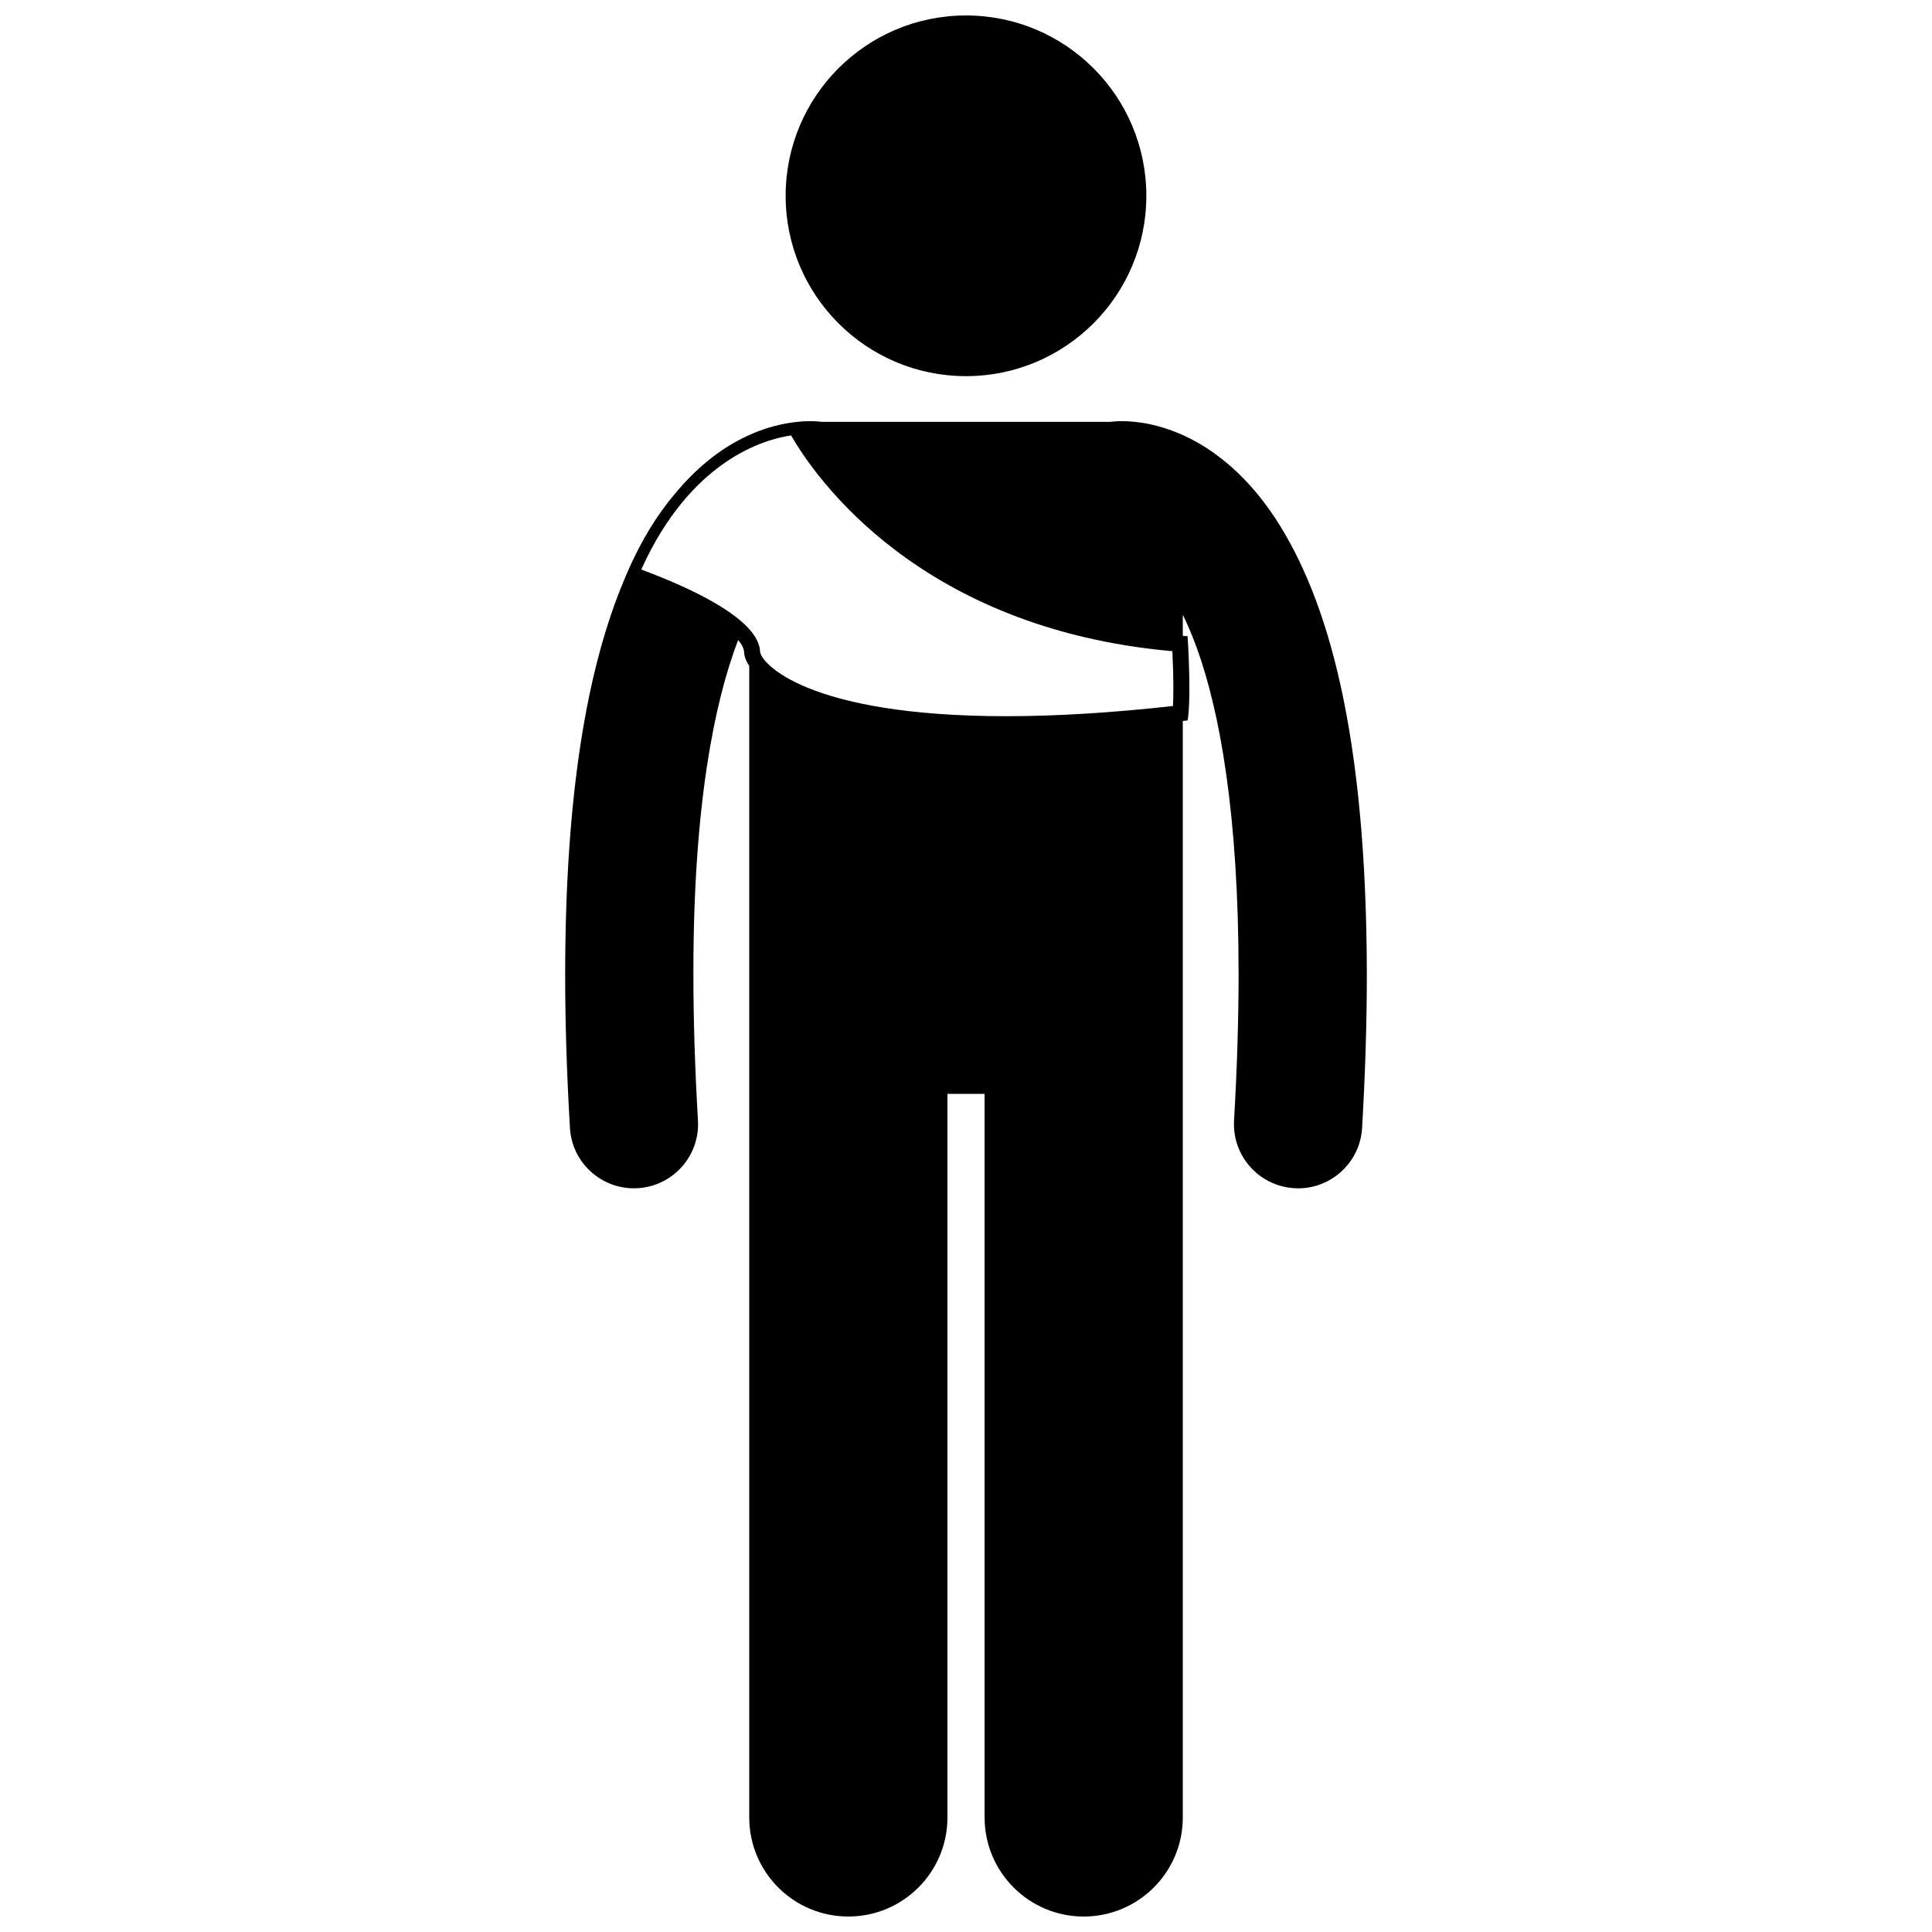
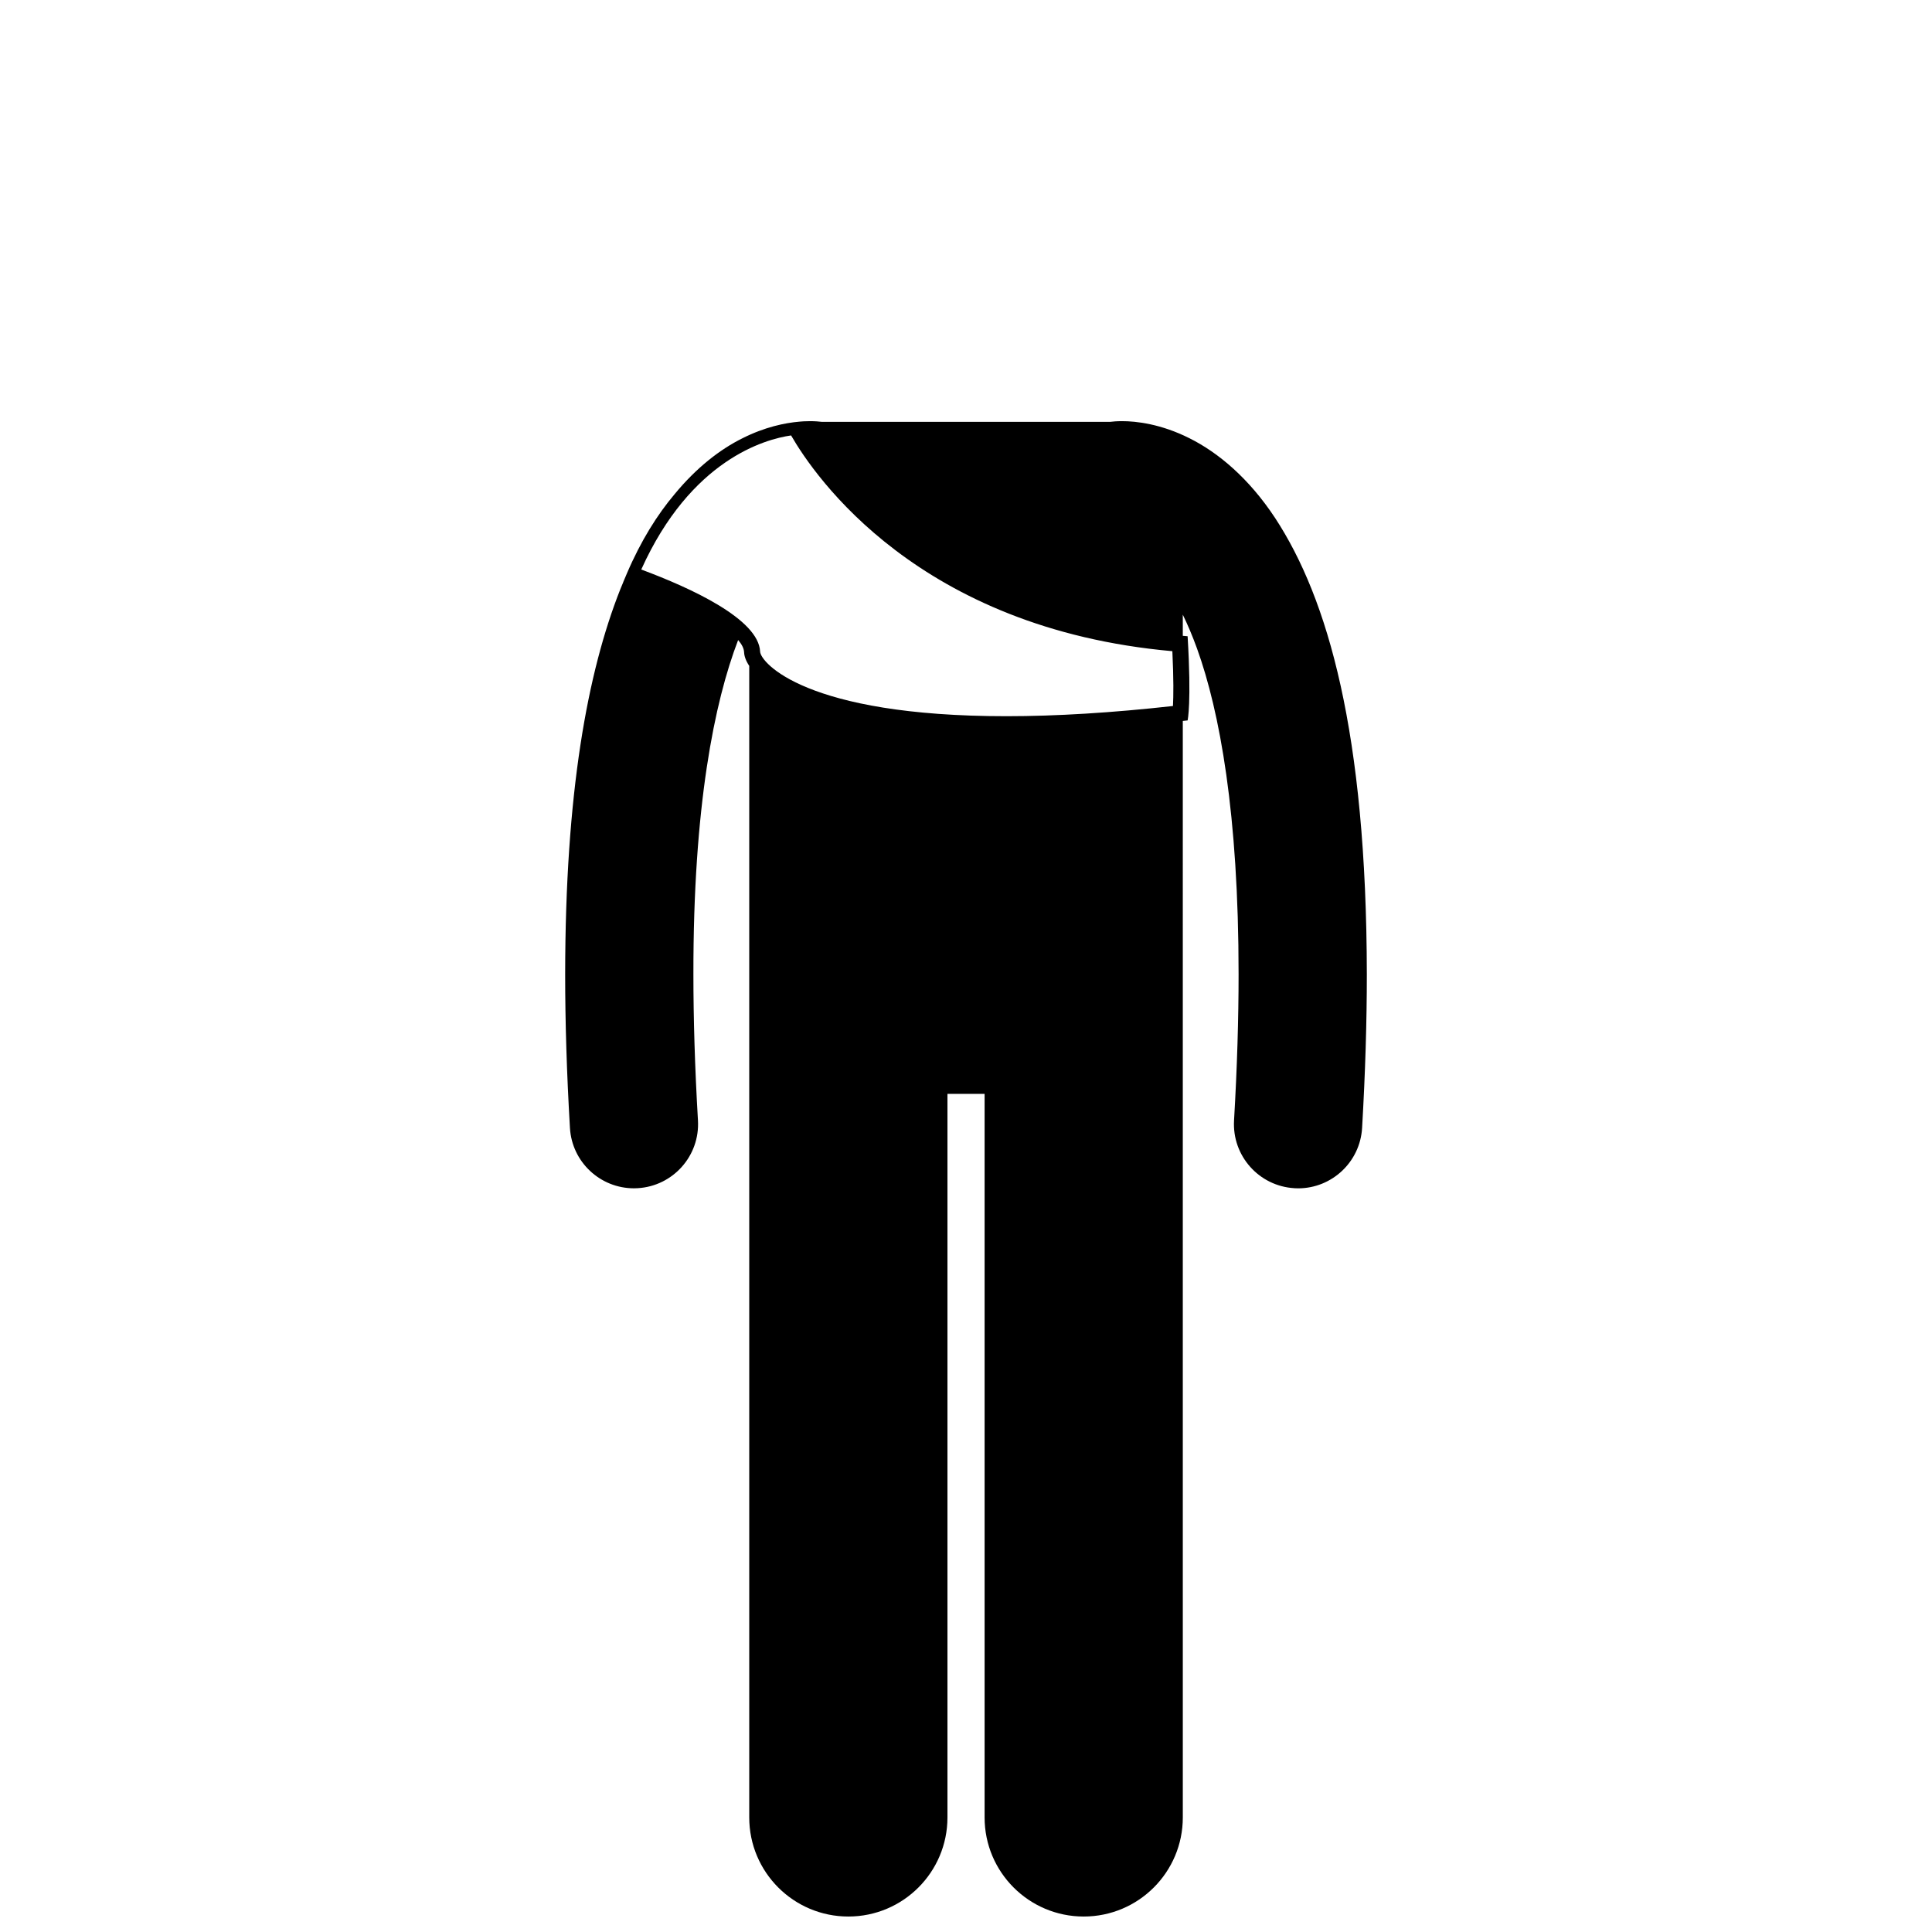
<svg xmlns="http://www.w3.org/2000/svg" width="800px" height="800px" version="1.1" viewBox="144 144 512 512">
  <defs>
    <clipPath id="b">
      <path d="m293 255h214v396.9h-214z" />
    </clipPath>
    <clipPath id="a">
-       <path d="m352 148.09h96v95.906h-96z" />
-     </clipPath>
+       </clipPath>
  </defs>
  <g>
    <g clip-path="url(#b)">
      <path d="m487.01 458.89c0.336 0.02 0.672 0.031 1.012 0.031 8.93 0 16.418-6.973 16.949-16.004 0.855-14.73 1.254-28.254 1.254-40.688-0.086-64.113-10.324-99.594-24.289-120.93-6.977-10.594-15.145-17.383-22.688-21.145-7.535-3.801-14.148-4.555-17.918-4.543-1.348 0-2.367 0.09-3.008 0.172-0.008 0.004-0.02 0.004-0.031 0.004h-76.59c-0.008 0-0.016-0.004-0.031-0.004-0.637-0.078-1.656-0.172-3.004-0.172-0.504-0.004-1.07 0.016-1.672 0.043-0.234 0.012-0.605 0.035-1.121 0.086-3.852 0.328-9.191 1.418-15.125 4.41-5.973 2.965-12.18 7.781-17.984 14.824-4.539 5.379-8.898 12.266-12.66 21.066-0.09 0.203-0.176 0.418-0.262 0.621-0.23 0.543-0.465 1.066-0.688 1.625l0.012 0.004c-0.258 0.629-0.527 1.242-0.781 1.883-8.719 22.047-14.582 53.922-14.609 102.05 0 12.434 0.402 25.965 1.266 40.691 0.527 9.031 8.016 15.996 16.945 16 0.332 0 0.672-0.012 1.008-0.031 9.371-0.547 16.52-8.59 15.973-17.957-0.828-14.129-1.207-26.996-1.207-38.703-0.062-44.562 5.559-72.199 11.852-88.602 0.957 1.102 1.535 2.191 1.582 3.246 0.043 1.027 0.469 2.258 1.363 3.602v305.17c0 14.508 11.762 26.262 26.262 26.262 14.504 0 26.266-11.754 26.266-26.262v-191.75h9.844v191.75c0 14.508 11.762 26.262 26.262 26.262 14.504 0 26.266-11.754 26.266-26.262l-0.004-290.58c0.43-0.051 0.84-0.086 1.277-0.141 0 0 1.062-4.602 0-22.305-0.434-0.031-0.844-0.082-1.277-0.113v-5.609c1.258 2.582 2.531 5.547 3.781 9.004 5.984 16.594 11.02 43.82 11.004 86.324 0 11.711-0.379 24.578-1.203 38.707-0.543 9.371 6.609 17.41 15.977 17.957zm-173.07-163.96c13.145-29.152 32.828-34.543 39.707-35.535 6.266 10.891 33.82 51.191 101.04 57.176 0.359 7.434 0.297 11.953 0.16 14.527-16.078 1.793-30.91 2.703-44.125 2.703-53.324 0-65.168-14.293-65.285-17.109-0.367-8.613-18.297-16.852-31.492-21.762z" />
    </g>
    <g clip-path="url(#a)">
      <path d="m447.79 195.89c0 26.395-21.398 47.793-47.793 47.793s-47.793-21.398-47.793-47.793 21.398-47.793 47.793-47.793 47.793 21.398 47.793 47.793" />
    </g>
  </g>
</svg>